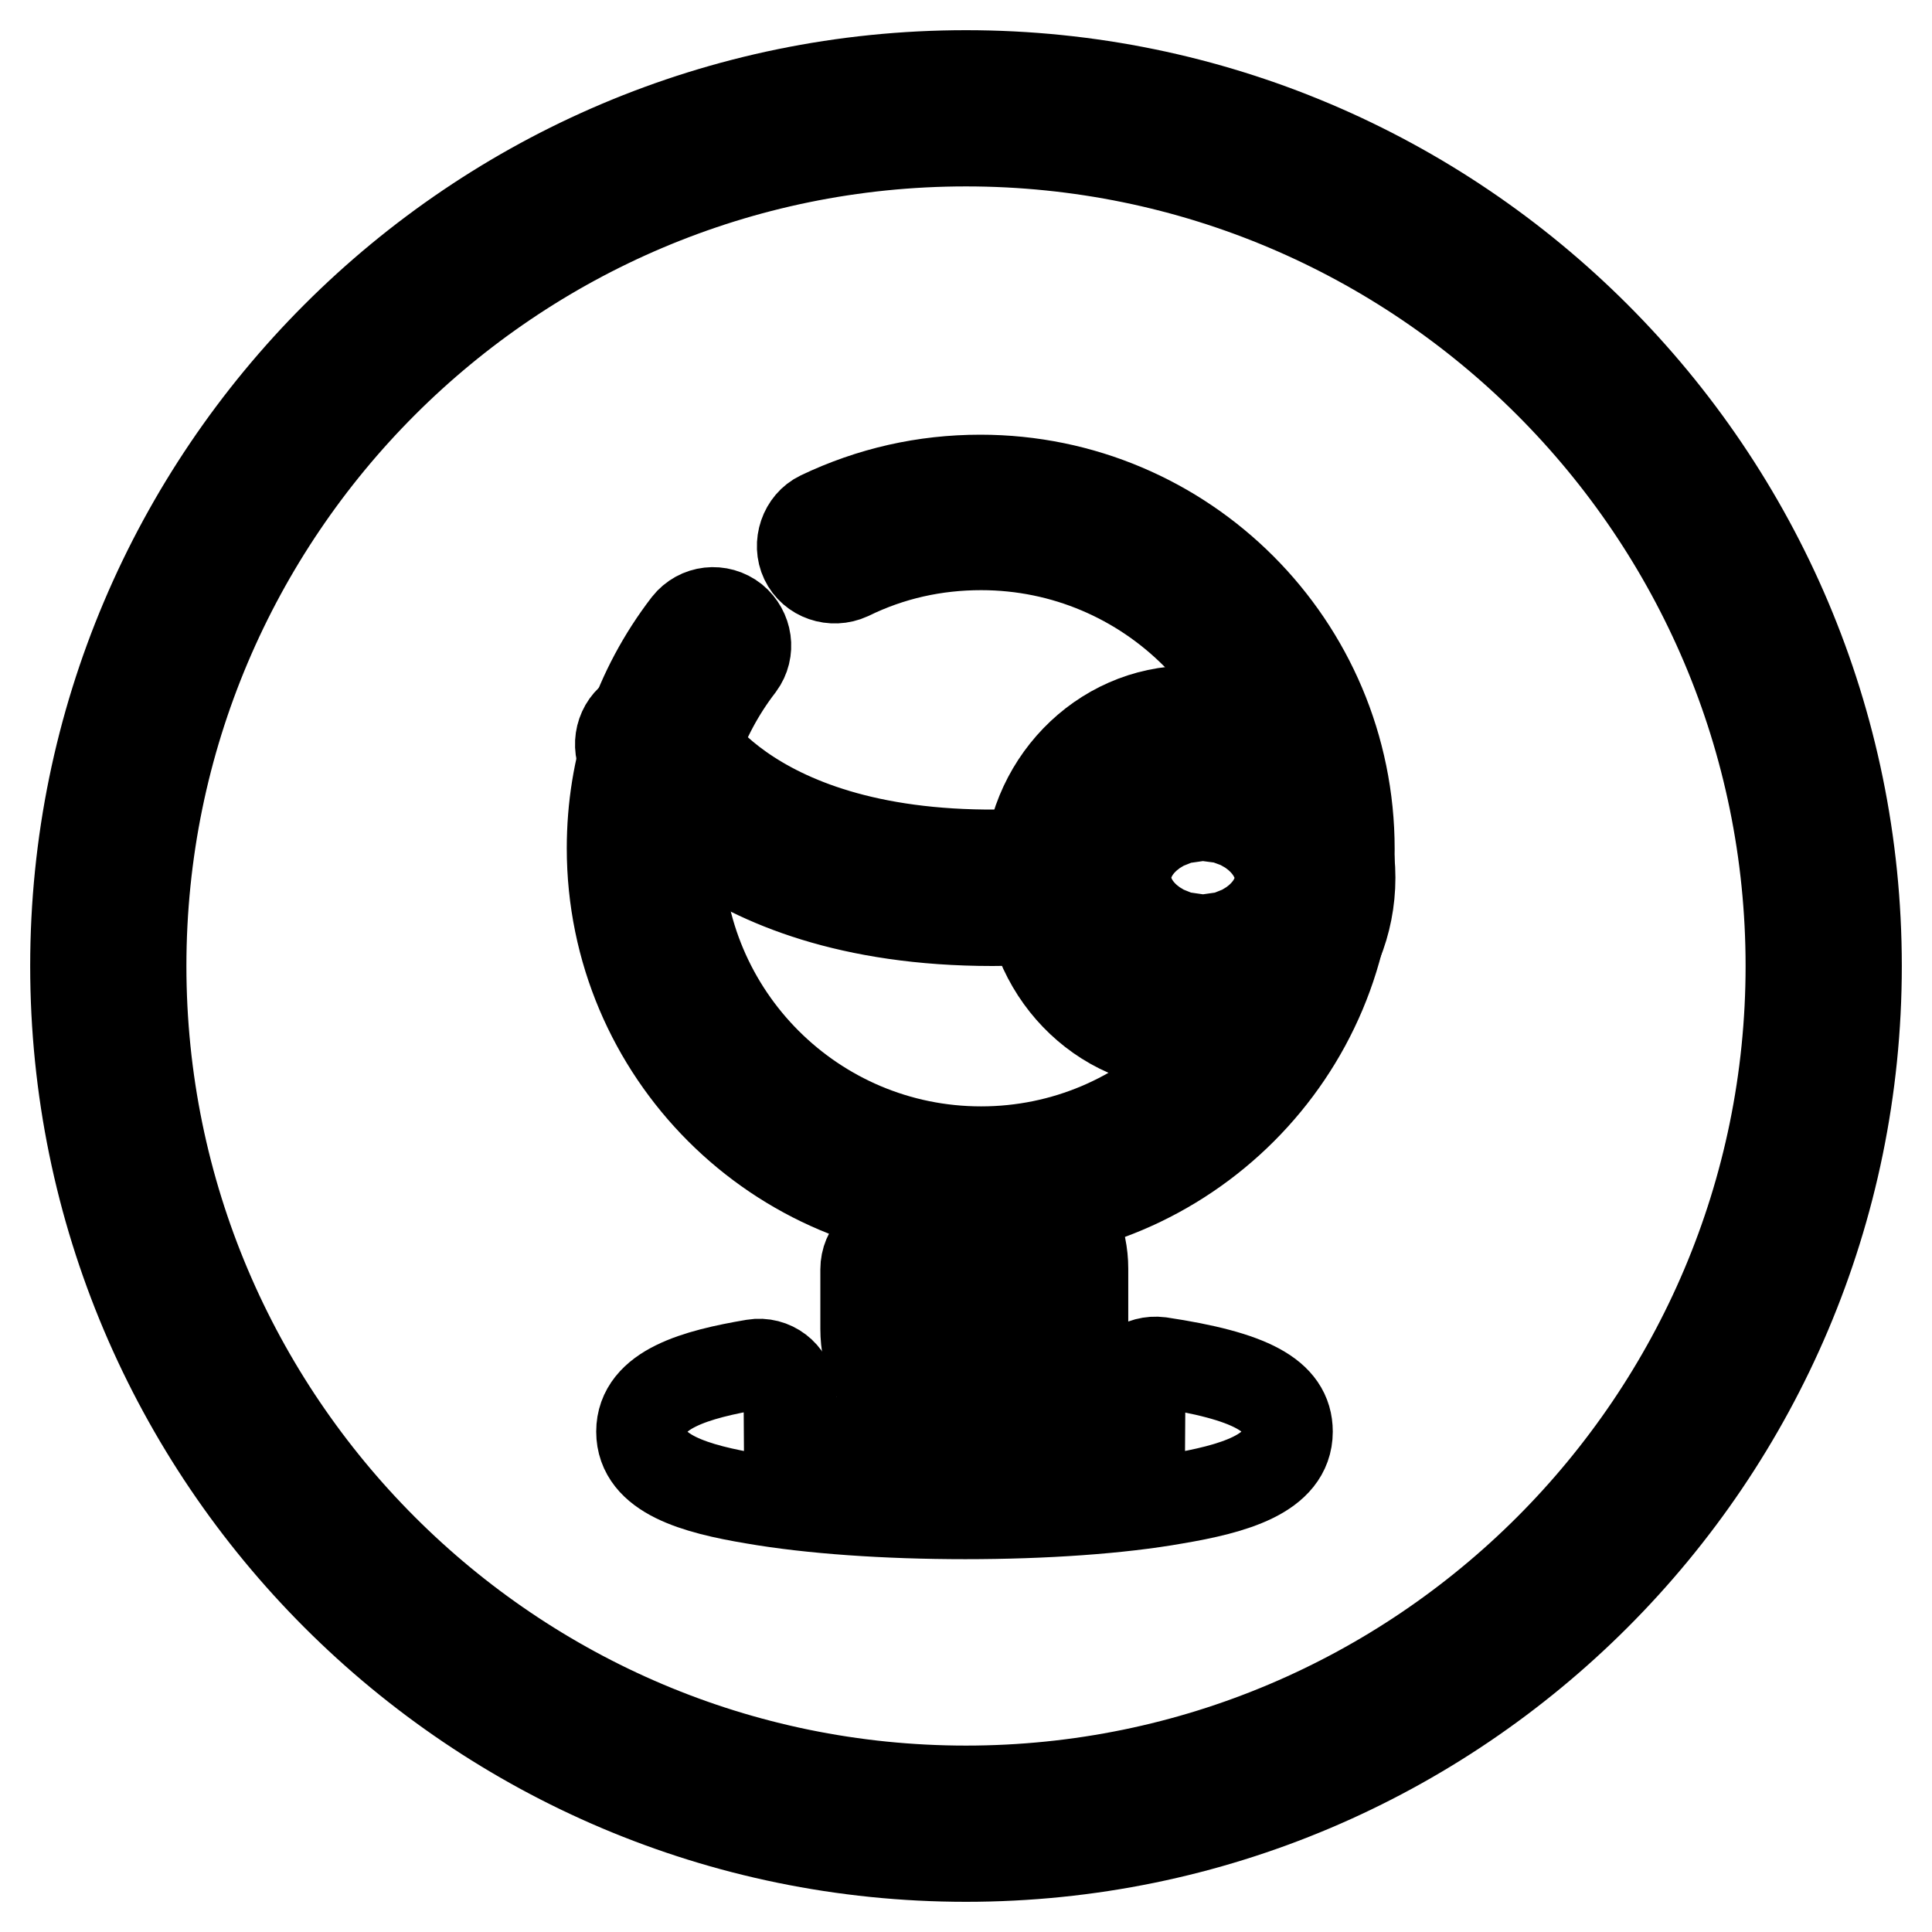
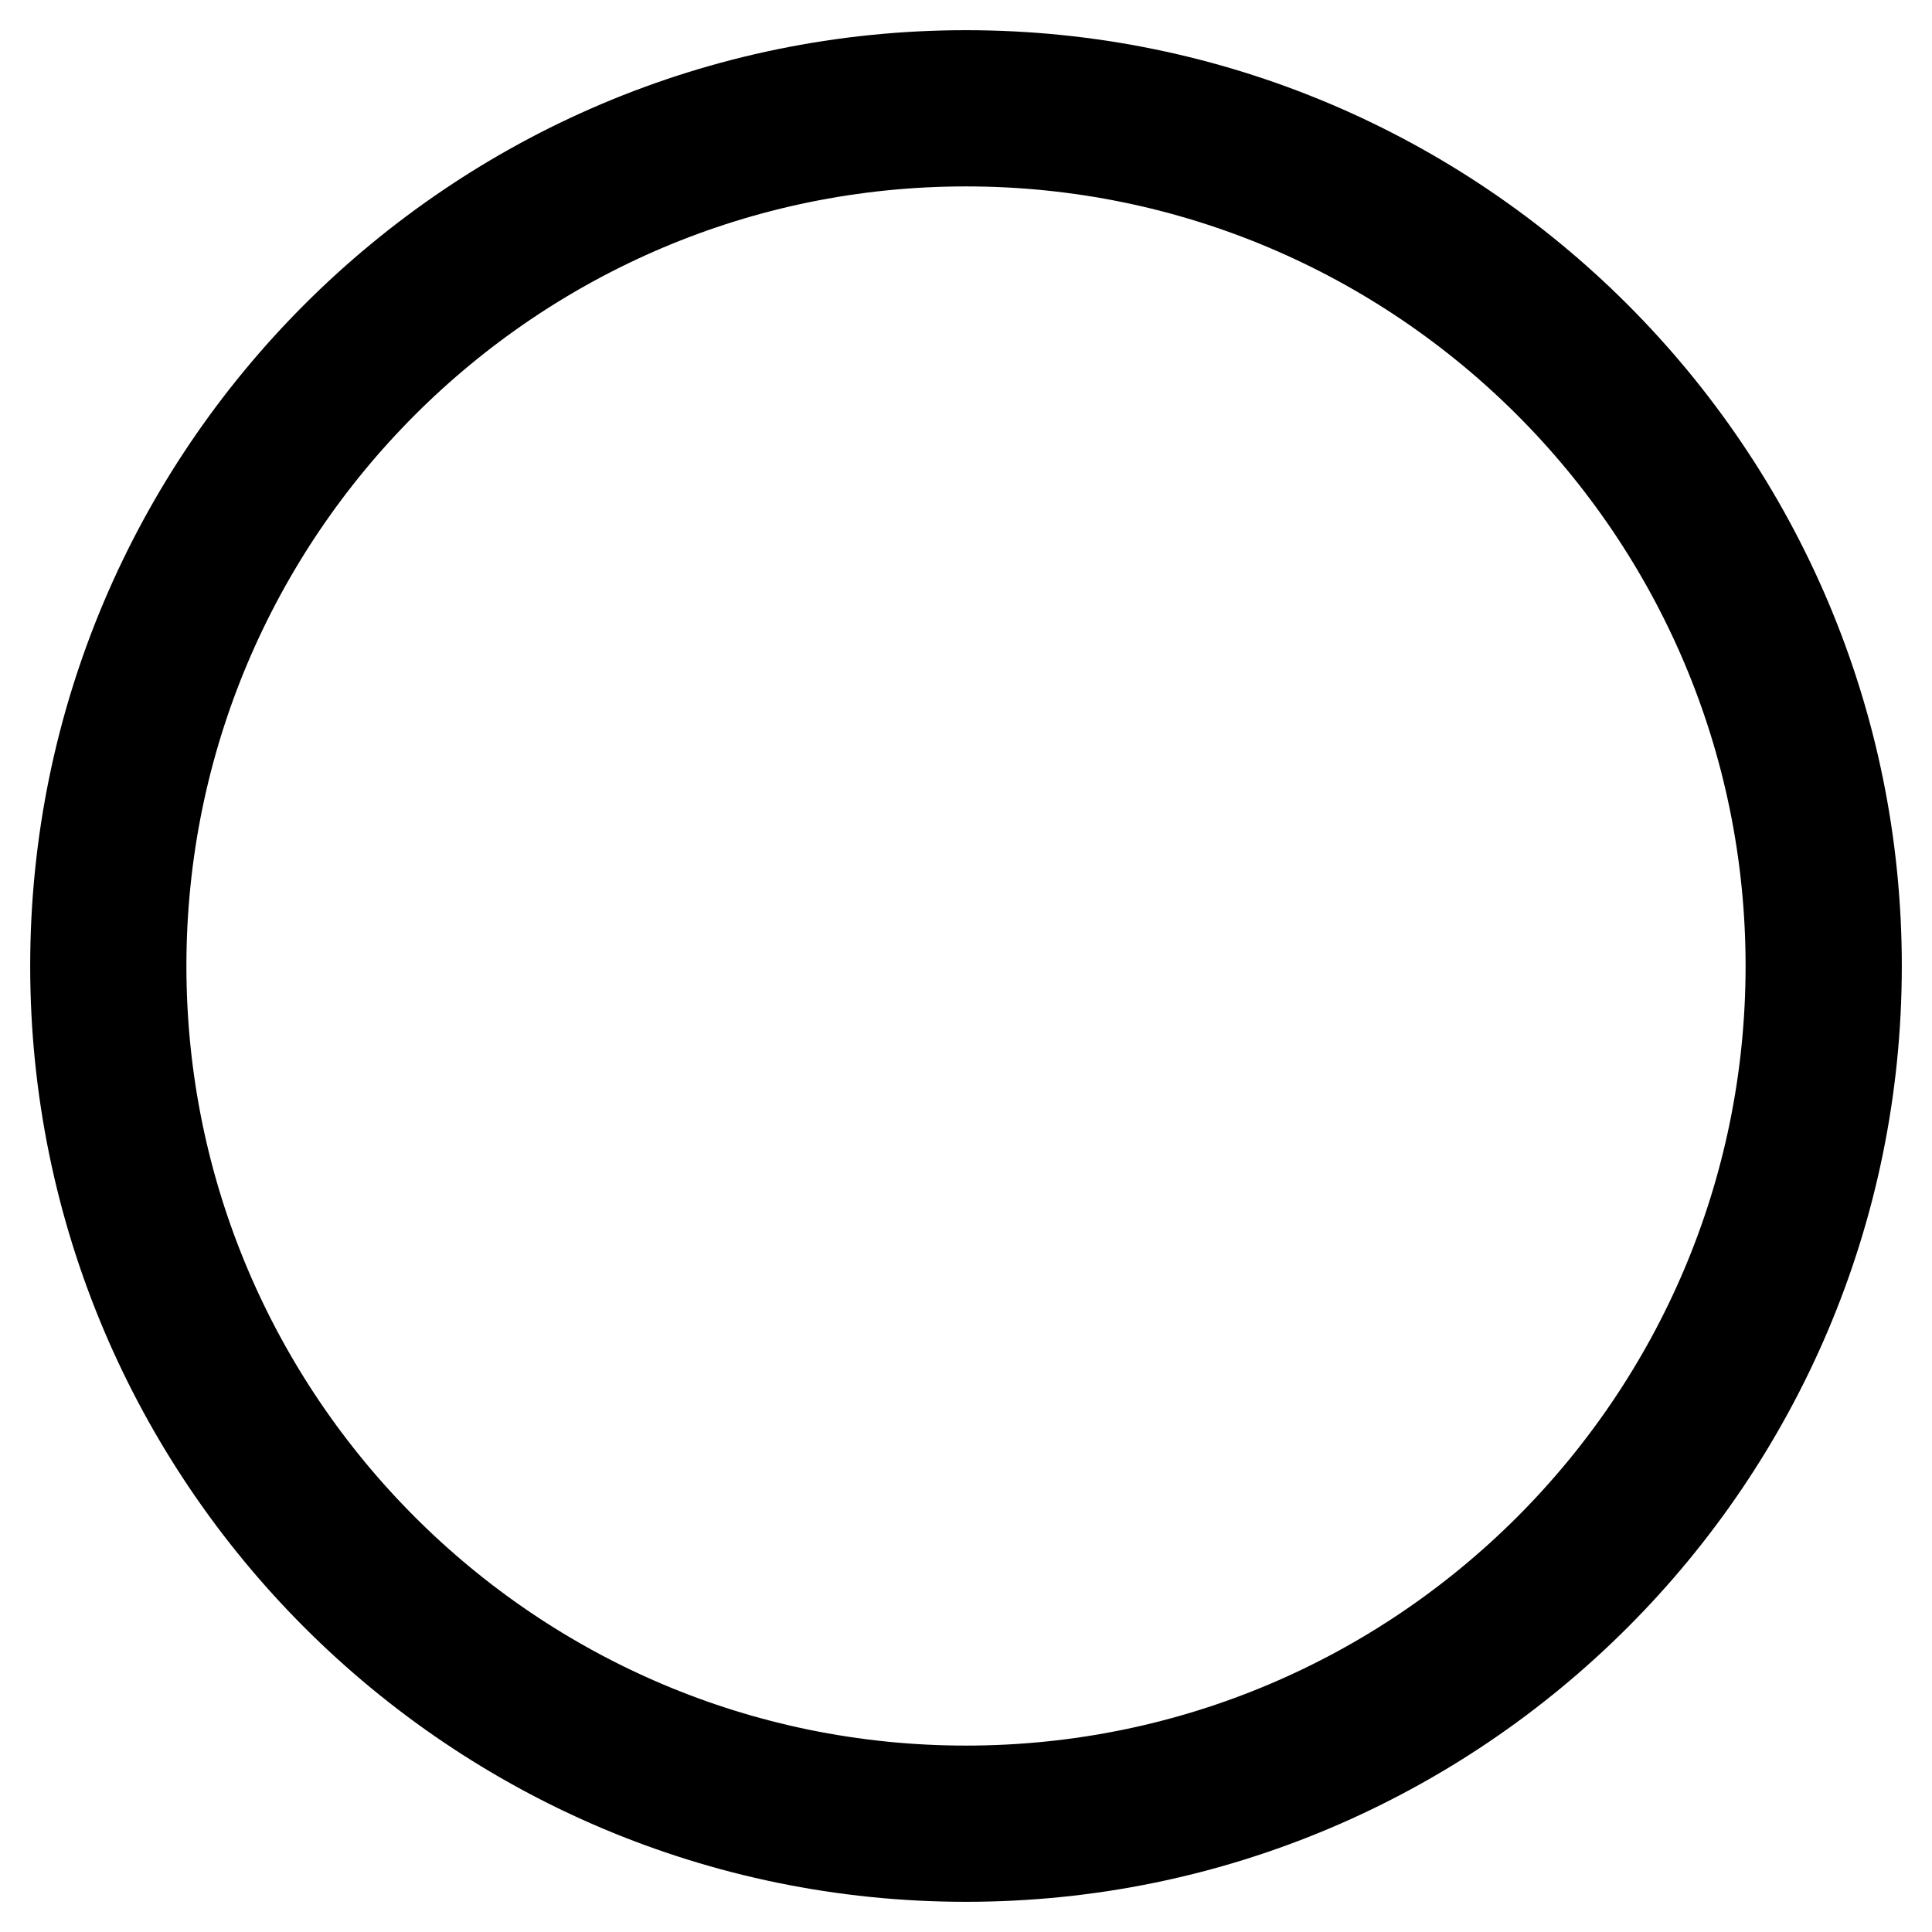
<svg xmlns="http://www.w3.org/2000/svg" version="1.1" x="0px" y="0px" viewBox="0 0 256 256" enable-background="new 0 0 256 256" xml:space="preserve">
  <g>
    <path stroke-width="12" fill-opacity="0" stroke="#000000" d="M128,246c-65.1,0-118-52.9-118-118C10,62.9,62.9,10,128,10s118,52.9,118,118C246,193.1,193.1,246,128,246z  M128,18.7c-60.3,0-109.3,49-109.3,109.3c0,60.3,49,109.3,109.3,109.3s109.3-49,109.3-109.3C237.3,67.7,188.3,18.7,128,18.7 L128,18.7z" />
-     <path stroke-width="12" fill-opacity="0" stroke="#000000" d="M130,161.3c-27,0-48.9-21.9-48.9-48.9c0-10.8,3.4-21,10-29.6c1.5-1.9,4.2-2.2,6.1-0.7 c1.8,1.5,2.2,4.1,0.8,6c-5.4,7-8.2,15.5-8.2,24.3c0,22.2,18,40.2,40.2,40.2c22.2,0,40.2-18,40.2-40.2c0-22.2-18-40.2-40.2-40.2 c-6.1,0-12,1.3-17.5,4c-2.2,1-4.8,0.1-5.8-2s-0.1-4.8,2-5.8c6.7-3.2,13.8-4.8,21.2-4.8c27,0,48.9,21.9,48.9,48.9 C178.9,139.4,157,161.3,130,161.3z" />
-     <path stroke-width="12" fill-opacity="0" stroke="#000000" d="M157.6,138.4c-11.8,0-21.3-9.9-21.3-22.1c0-12.2,9.6-22.1,21.3-22.1c11.8,0,21.3,9.9,21.3,22.1 C178.9,128.5,169.4,138.4,157.6,138.4z M157.6,102.9c-7,0-12.7,6-12.7,13.4s5.7,13.4,12.7,13.4s12.7-6,12.7-13.4 S164.6,102.9,157.6,102.9z" />
-     <path stroke-width="12" fill-opacity="0" stroke="#000000" d="M159.4,128.8c-5.9,0-10.5-5.5-10.5-12.5c0-7,4.6-12.5,10.5-12.5c5.9,0,10.5,5.5,10.5,12.5 C169.9,123.3,165.3,128.8,159.4,128.8L159.4,128.8z M159.4,112.5c-0.5,0-1.8,1.4-1.8,3.8s1.2,3.8,1.8,3.8c0.5,0,1.8-1.4,1.8-3.8 C161.2,113.9,159.9,112.5,159.4,112.5z M131.5,122c-37.8,0-48.5-20.6-48.9-21.5c-1-2.2-0.1-4.8,2-5.8c2.1-1,4.7-0.2,5.8,1.9 c0.5,0.9,10.5,19.1,48.5,16.4c2.4-0.2,4.5,1.6,4.6,4c0.2,2.4-1.6,4.5-4,4.6C136.7,121.9,134,122,131.5,122z M129.3,190.3h-0.4 c-7.9,0-14.2-6.4-14.2-14.2v-7.9c0-2.4,1.9-4.3,4.3-4.3c2.4,0,4.3,1.9,4.3,4.3v7.9c0,3.1,2.5,5.5,5.6,5.6h0.4 c3.1,0,5.5-2.5,5.6-5.6v-7.9c0-3.1-2.5-5.5-5.6-5.6c-2.4,0-4.3-2-4.3-4.4c0-2.4,1.9-4.3,4.3-4.3c7.9,0,14.2,6.4,14.2,14.2v7.9 C143.5,183.9,137.1,190.3,129.3,190.3L129.3,190.3z" />
-     <path stroke-width="12" fill-opacity="0" stroke="#000000" d="M127.9,200.6c-10.5,0-20.5-0.7-28-2c-7.8-1.3-14.9-3.3-14.9-8.9c0-5.6,7.2-7.6,14.9-8.9 c2.4-0.4,4.6,1.3,4.9,3.7c0.3,2.3-1.2,4.5-3.5,4.9c-0.6,0.1-1.1,0.2-1.6,0.3c5.9,1.1,15.4,2.1,28.1,2.1c12.7,0,22.2-1,28.1-2.1 c-1-0.2-2.1-0.4-3.4-0.6c-2.4-0.3-4-2.5-3.7-4.9c0.3-2.4,2.5-4,4.9-3.7c0,0,0,0,0,0c12,1.8,16.9,4.4,16.9,9.2 c0,5.6-7.2,7.6-14.9,8.9C148.4,199.9,138.4,200.6,127.9,200.6L127.9,200.6z" />
  </g>
</svg>